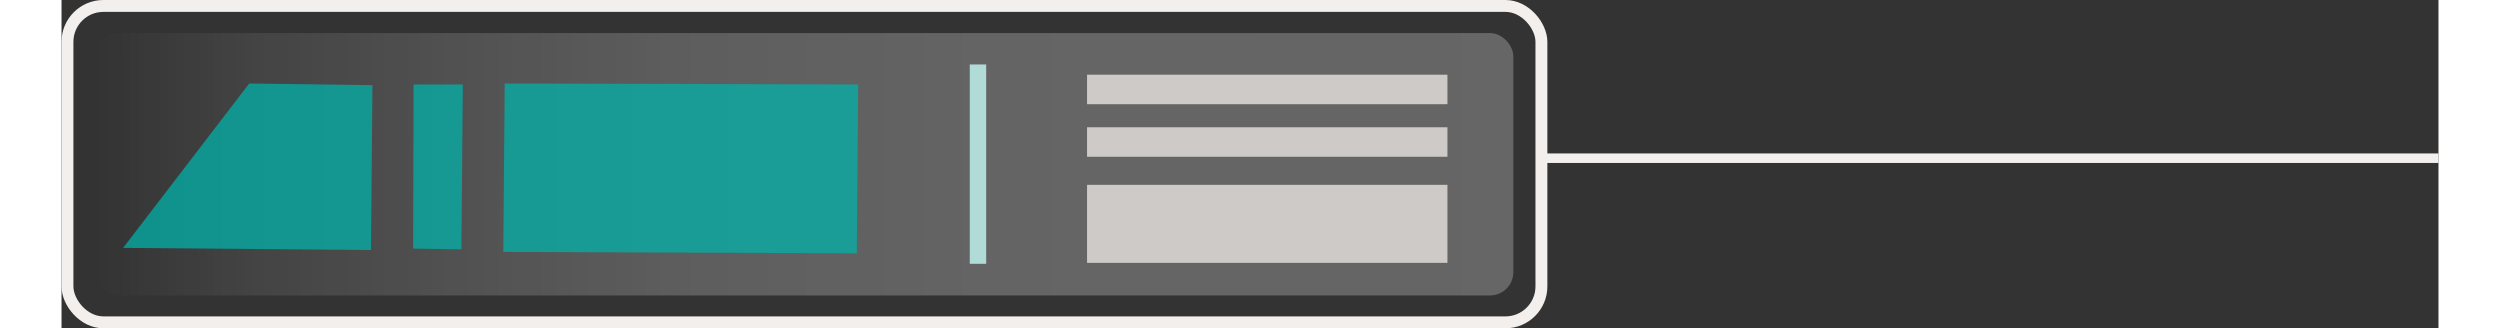
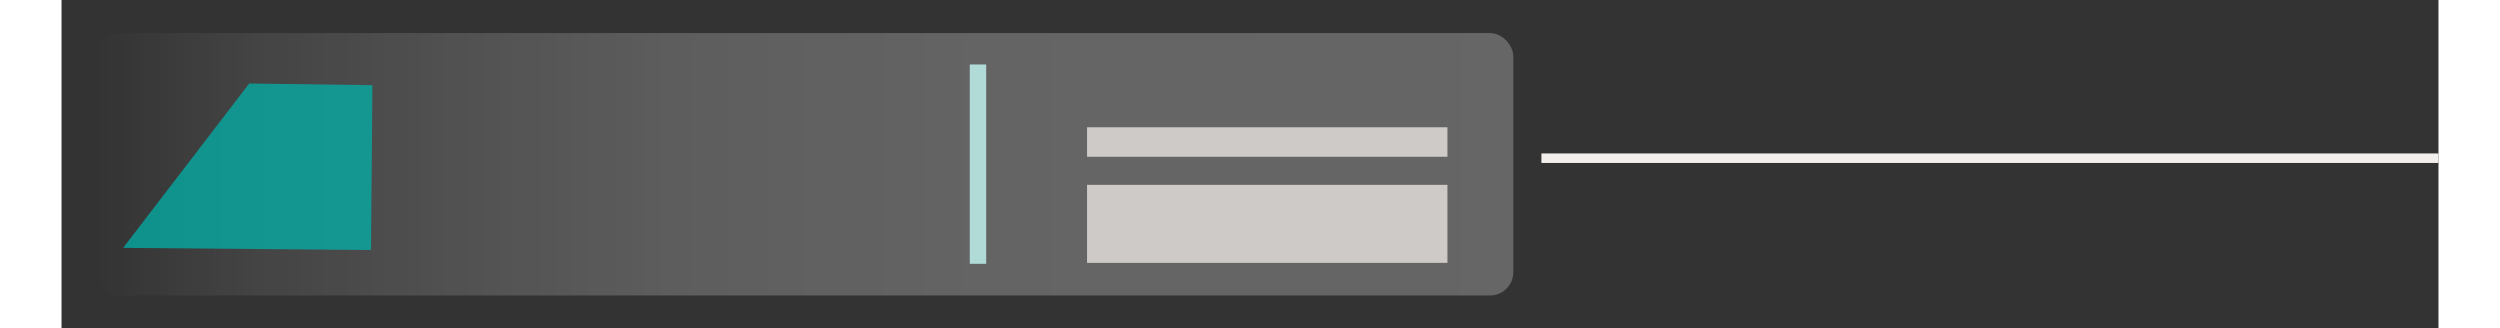
<svg xmlns="http://www.w3.org/2000/svg" id="a629a72ec47586" viewBox="0 0 99.92 13.8" aria-hidden="true" width="99px" height="13px">
  <rect x="0" y="0" width="99.92" height="13.8" fill="#333333" stroke="none" />
  <defs>
    <linearGradient class="cerosgradient" data-cerosgradient="true" id="CerosGradient_id5e4a436f7" gradientUnits="userSpaceOnUse" x1="50%" y1="100%" x2="50%" y2="0%">
      <stop offset="0%" stop-color="#d1d1d1" />
      <stop offset="100%" stop-color="#d1d1d1" />
    </linearGradient>
    <style>.c-629a72ec47586{fill:url(#b629a72ec47586);}.d-629a72ec47586{stroke-width:.4px;}.d-629a72ec47586,.e-629a72ec47586{fill:none;stroke:#f3efec;stroke-miterlimit:10;}.f-629a72ec47586{fill:#b1dbd6;}.g-629a72ec47586{fill:#f3efec;}.g-629a72ec47586,.h-629a72ec47586{opacity:.73;}.h-629a72ec47586{fill:#00b2ab;}.e-629a72ec47586{stroke-width:.5px;}</style>
    <linearGradient id="b629a72ec47586" x1="7843.56" y1="6.9" x2="7903.16" y2="6.9" gradientTransform="translate(-7842.13 13.8) scale(1 -1)" gradientUnits="userSpaceOnUse">
      <stop offset="0" stop-color="#fff" stop-opacity=".25" />
      <stop offset=".37" stop-color="#fff" stop-opacity=".24" />
      <stop offset=".58" stop-color="#fff" stop-opacity=".21" />
      <stop offset=".74" stop-color="#fff" stop-opacity=".15" />
      <stop offset=".89" stop-color="#fff" stop-opacity=".08" />
      <stop offset="1" stop-color="#fff" stop-opacity="0" />
    </linearGradient>
  </defs>
  <rect class="c-629a72ec47586" x="1.43" y="1.38" width="59.59" height="11.03" rx=".98" ry=".98" transform="translate(62.46 13.8) rotate(-180)" />
-   <rect class="g-629a72ec47586" x="43.11" y="3.14" width="15.15" height="1.24" />
  <rect class="g-629a72ec47586" x="43.11" y="5.35" width="15.15" height="1.24" />
  <rect class="g-629a72ec47586" x="43.11" y="7.77" width="15.15" height="3.28" />
  <polygon class="h-629a72ec47586" points="13.01 10.51 2.59 10.42 7.89 3.51 13.07 3.58 13.01 10.51" />
-   <polygon class="h-629a72ec47586" points="16.81 10.48 14.78 10.45 14.8 3.55 16.87 3.55 16.81 10.48" />
-   <polygon class="h-629a72ec47586" points="33.43 10.65 18.57 10.59 18.63 3.51 33.49 3.55 33.43 10.65" />
-   <rect class="e-629a72ec47586" x=".25" y=".25" width="61.96" height="13.3" rx="1.51" ry="1.51" />
  <line class="d-629a72ec47586" x1="62.21" y1="6.65" x2="99.92" y2="6.65" />
  <rect class="f-629a72ec47586" x="34.34" y="6.55" width="8.38" height=".69" transform="translate(31.63 45.43) rotate(-90)" />
</svg>